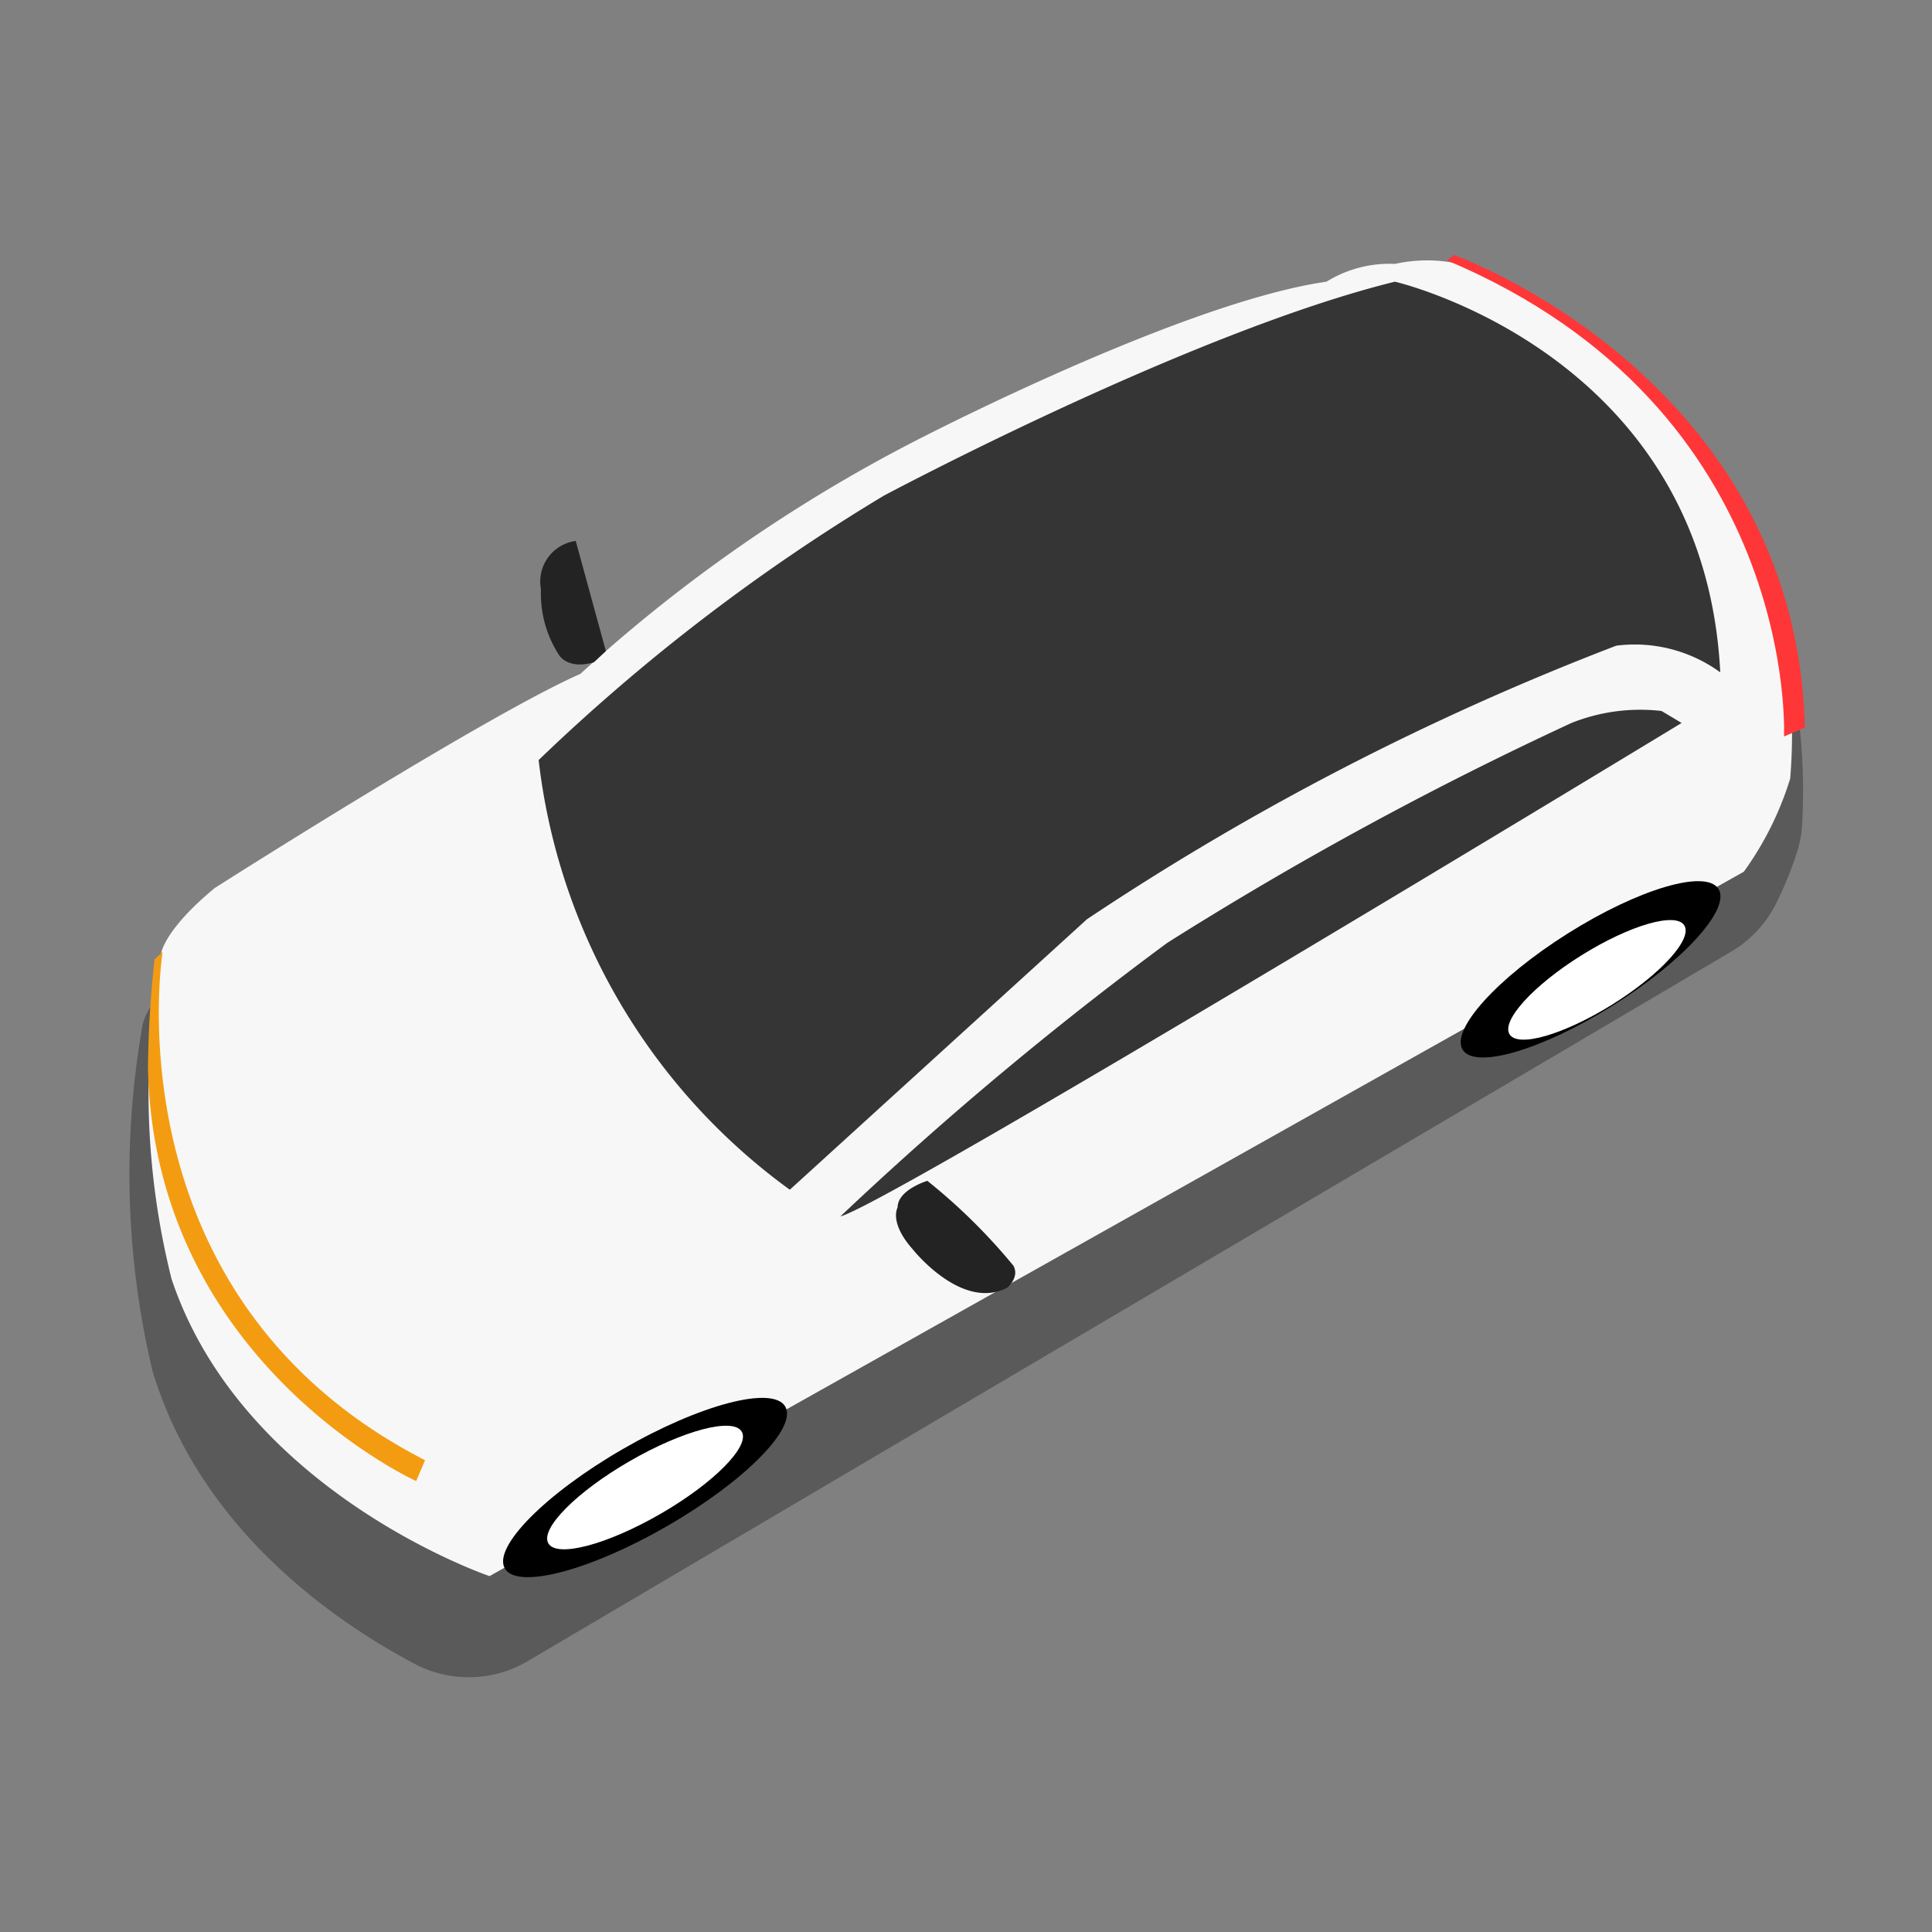
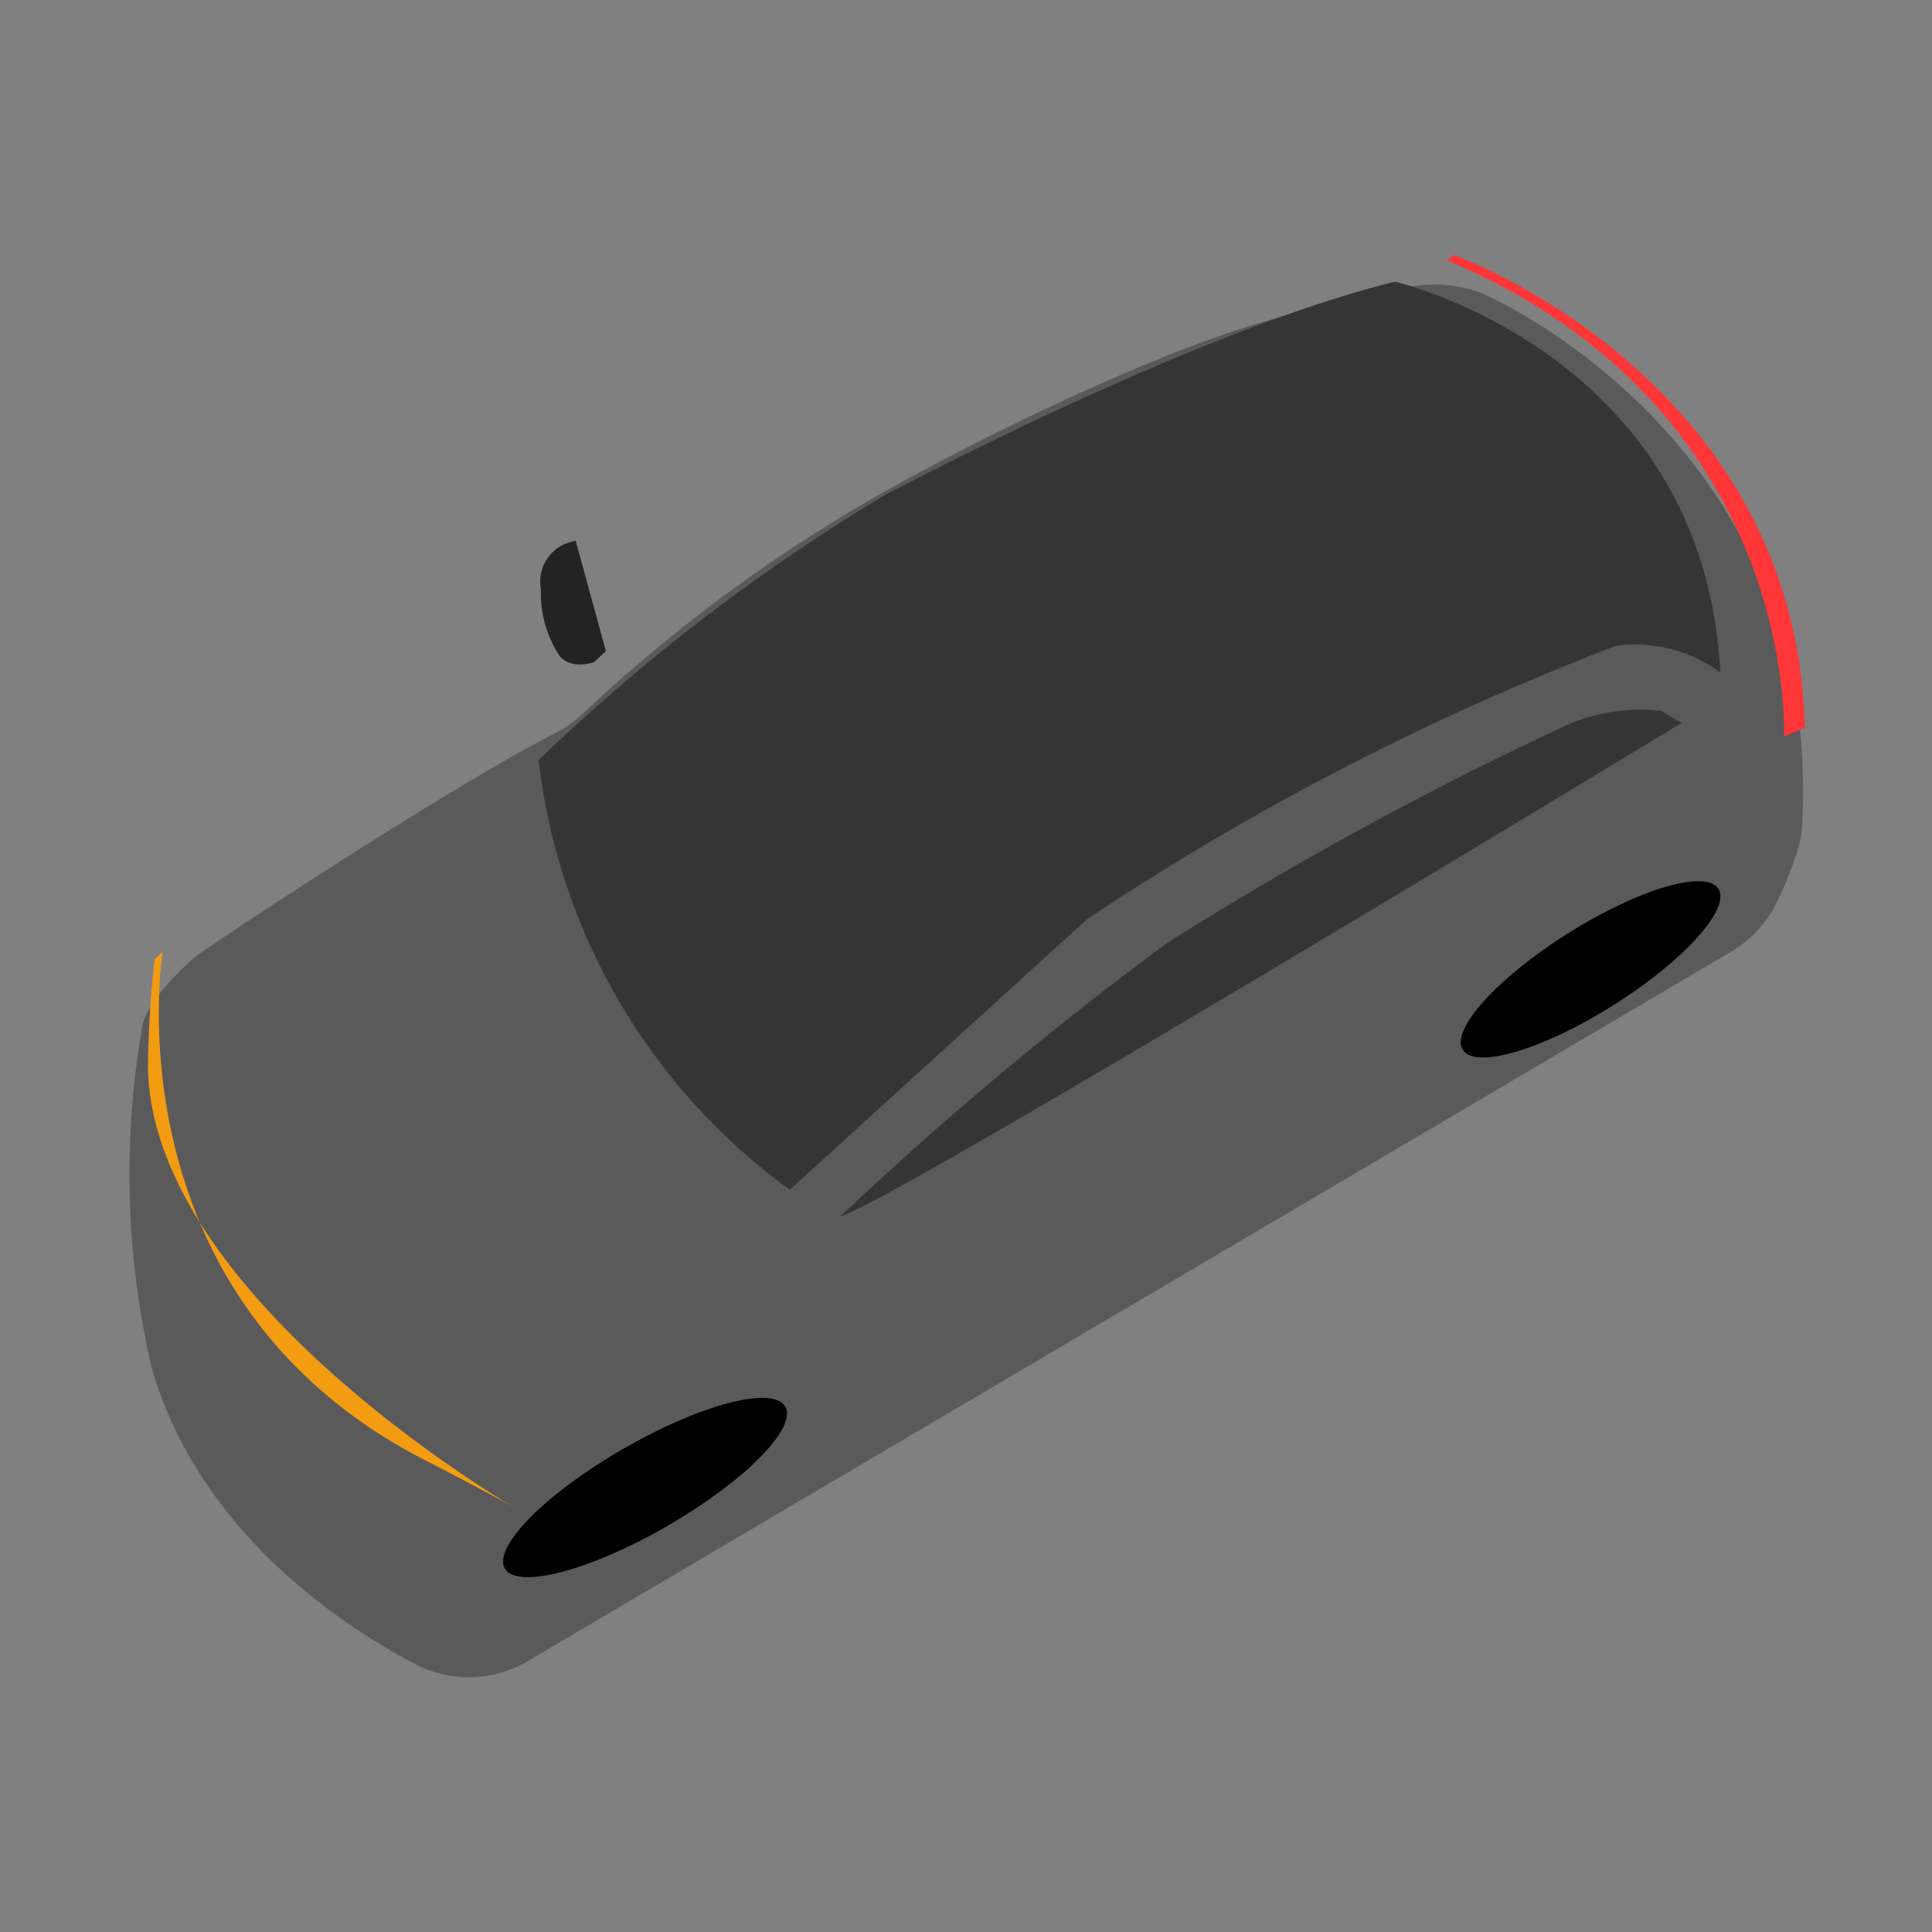
<svg xmlns="http://www.w3.org/2000/svg" preserveaspectratio="none" height="50" width="50" viewBox="0 0 50 50" style="opacity:1;">
  <rect x="0" y="0" width="50" height="50" fill="#808080" stroke="none" />
  <defs>
    <style>.cls-1{fill:none;}.cls-2{opacity:0.3;}.cls-3{fill:#f7f7f7;}.cls-4{fill:#FF3637;}.cls-5{fill:#F39C12;}.cls-6{fill:#232323;}.cls-7{fill:#353535;}.cls-8{fill:#fff;}</style>
  </defs>
-   <rect class="cls-1" width="50" height="50" transform="translate(50 50) rotate(-180)" />
  <path class="cls-2" d="M44.8,24.63,13.64,43a3,3,0,0,1-2.89.07C8.72,42,5.28,39.66,4,35.65a2.17,2.17,0,0,1-.07-.24,22.05,22.05,0,0,1-.24-8.88s.07-.6,1.24-1.66a2.18,2.18,0,0,1,.34-.26c1-.7,6.58-4.36,9.09-5.63a3.14,3.14,0,0,0,.7-.49,40.26,40.26,0,0,1,8.47-6.12S30.05,8.78,34,8a3.13,3.13,0,0,0,.71-.24A3.35,3.35,0,0,1,36,7.44l.38,0a3.54,3.54,0,0,1,2,.16l.14.07c.8.37,8.62,4.24,8.12,13.65a2.84,2.84,0,0,1-.16.81,9,9,0,0,1-.55,1.32A3,3,0,0,1,44.8,24.63Z" />
-   <path class="cls-3" d="M45.13,22.56,12.67,40.79S6.29,38.63,4.44,33.1a19.91,19.91,0,0,1-.27-8.43s.08-.61,1.39-1.69c0,0,7-4.46,9.46-5.54a39.79,39.79,0,0,1,8.61-6s6.93-3.61,10.7-4.15a3.09,3.09,0,0,1,1.77-.46A3.87,3.87,0,0,1,38.33,7s8.77,3.62,8,13.15A8.27,8.27,0,0,1,45.13,22.56Z" />
  <path class="cls-4" d="M46.71,18.83l-.54.23s.4-8.48-8.72-12.32l.18-.14S46.48,9.75,46.71,18.83Z" />
-   <path class="cls-5" d="M4.21,24.63S2.75,33.56,11,37.79l-.23.54S4,35.26,3.83,27.66A27.29,27.29,0,0,1,4,24.83Z" />
-   <path class="cls-6" d="M24,30.56s-.77.23-.77.69c0,0-.23.38.39,1.08,0,0,1.26,1.6,2.44,1,0,0,.33-.26.17-.57A15.06,15.06,0,0,0,24,30.56Z" />
+   <path class="cls-5" d="M4.21,24.63S2.75,33.56,11,37.79S4,35.26,3.83,27.66A27.29,27.29,0,0,1,4,24.83Z" />
  <path class="cls-6" d="M15.68,16.85,14.9,14A1.06,1.06,0,0,0,14,15.25a2.92,2.92,0,0,0,.46,1.69s.21.4.91.2Z" />
  <path class="cls-7" d="M44.52,17.4a3.76,3.76,0,0,0-2.69-.69,69.36,69.36,0,0,0-13.7,7.08l-7.69,7a16,16,0,0,1-6.5-11.12,50.17,50.17,0,0,1,8.93-6.84S30.79,8.6,36.1,7.29C36.1,7.29,44.1,9.13,44.52,17.4Z" />
  <path class="cls-7" d="M43.52,18.71S23,31.17,21.75,31.48a90.7,90.7,0,0,1,8.46-7.08,92,92,0,0,1,10.46-5.69A4.81,4.81,0,0,1,43,18.4Z" />
  <ellipse cx="41.16" cy="25.08" rx="3.91" ry="1.1" transform="translate(-7.03 25.78) rotate(-32.18)" />
-   <ellipse class="cls-8" cx="41.24" cy="25.16" rx="2.66" ry="0.75" transform="matrix(0.85, -0.53, 0.53, 0.85, -7.06, 25.83)" />
  <ellipse cx="16.69" cy="38.5" rx="4.19" ry="1.15" transform="translate(-17.01 13.5) rotate(-30)" />
-   <ellipse class="cls-8" cx="16.69" cy="38.5" rx="2.89" ry="0.79" transform="translate(-17.01 13.5) rotate(-30)" />
</svg>